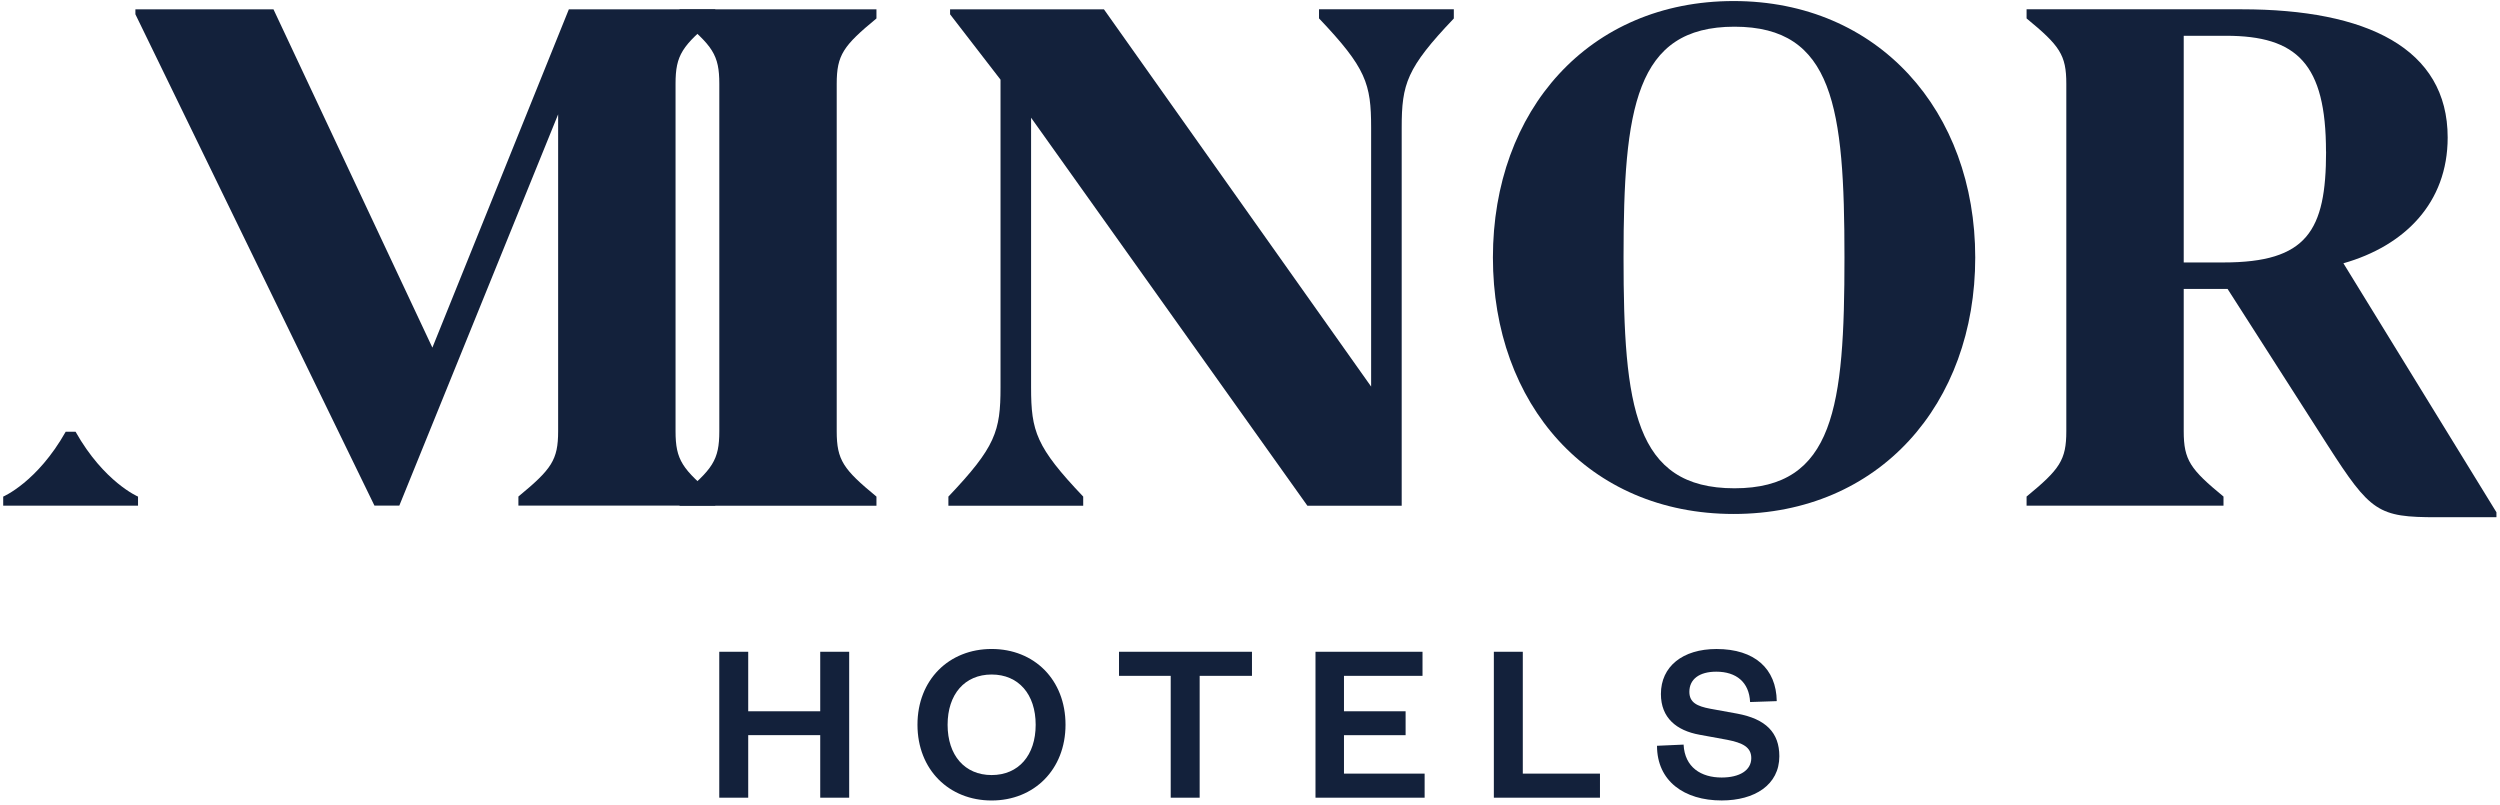
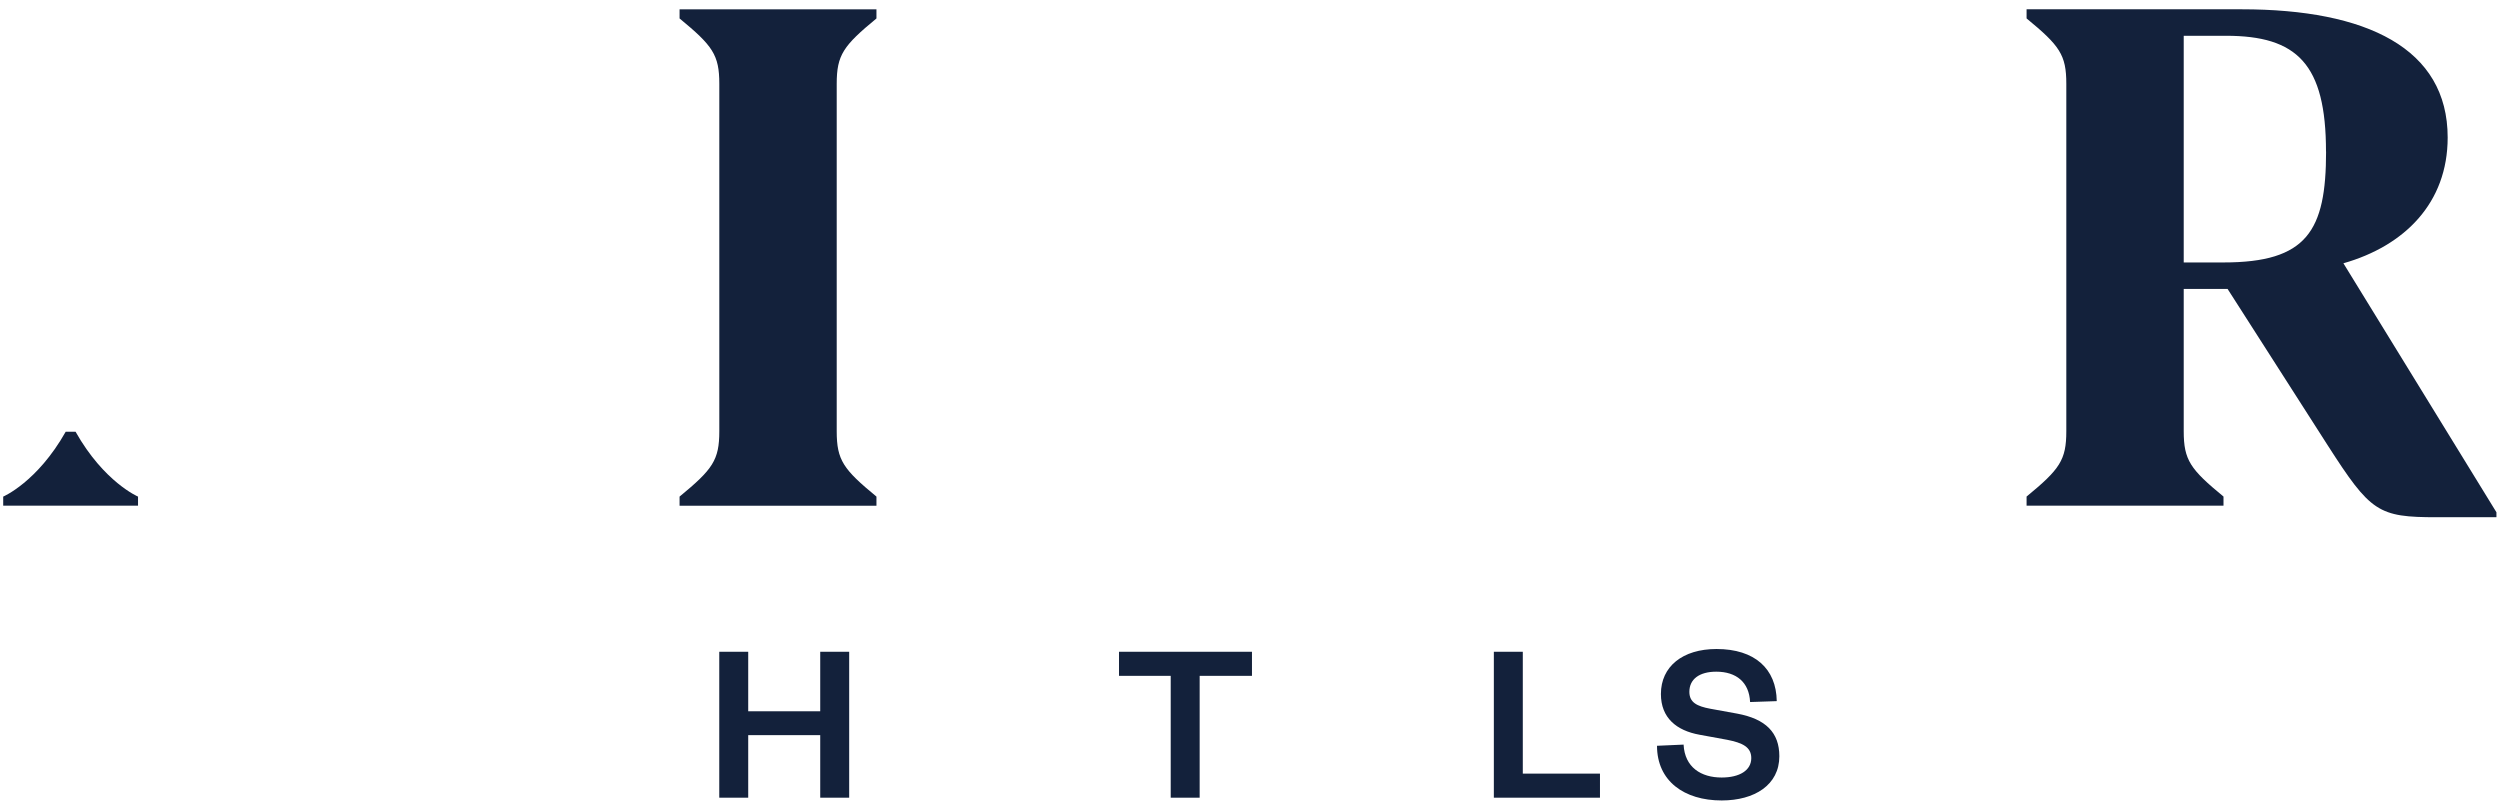
<svg xmlns="http://www.w3.org/2000/svg" width="466" height="150" viewBox="0 0 466 150" fill="none">
  <path d="M152.891 121.489V132.582H139.467V121.489H134.071V148.69H139.467V137.03H152.891V148.69H158.287V121.489H152.891Z" fill="#13213B" />
-   <path d="M184.841 125.73C179.825 125.73 176.633 129.403 176.633 135.099C176.633 140.797 179.825 144.47 184.841 144.47C189.857 144.47 193.049 140.797 193.049 135.099C193.049 129.403 189.857 125.73 184.841 125.73ZM184.841 149.211C176.893 149.211 171.017 143.462 171.017 135.086C171.017 126.711 176.893 120.969 184.841 120.969C192.788 120.969 198.612 126.711 198.612 135.086C198.612 143.462 192.734 149.211 184.841 149.211Z" fill="#13213B" />
  <path d="M218.22 148.69V125.977H208.583V121.489H233.367V125.977H223.616V148.69H218.22Z" fill="#13213B" />
-   <path d="M265.537 148.69H245.208V121.489H265.156V125.977H250.517V132.582H262.004V137.037H250.517V144.202H265.55V148.69H265.537Z" fill="#13213B" />
  <path d="M283.849 121.489V144.202H298.234V148.69H278.453V121.489H283.849Z" fill="#13213B" />
  <path d="M313.822 138.806C314.036 143.041 317.101 144.93 320.908 144.93C324.268 144.93 326.438 143.594 326.438 141.31C326.438 139.241 324.794 138.459 321.95 137.898L316.768 136.95C312.526 136.175 309.594 133.837 309.594 129.357C309.594 124.254 313.622 120.975 319.96 120.975C327.078 120.975 331.1 124.647 331.186 130.691L326.217 130.859C326.05 127.153 323.633 125.202 319.913 125.202C316.721 125.202 314.897 126.625 314.897 128.955C314.897 130.946 316.32 131.641 318.79 132.107L323.8 133.017C329.149 134.011 331.668 136.555 331.668 140.963C331.668 146.313 327.045 149.205 320.921 149.205C313.916 149.205 308.866 145.578 308.866 139.013L313.836 138.793L313.822 138.806Z" fill="#13213B" />
  <path d="M25.728 92.565V94.261H0.597V92.565C0.597 92.565 6.941 89.875 12.244 80.477H14.086C19.384 89.875 25.728 92.565 25.728 92.565Z" fill="#13213B" />
  <path d="M155.964 80.383C155.964 85.779 157.2 87.482 163.371 92.564V94.267H126.672V92.564C132.843 87.482 134.079 85.779 134.079 80.383V15.623C134.079 10.226 132.843 8.523 126.672 3.44V1.738H163.371V3.44C157.207 8.523 155.964 10.226 155.964 15.623V80.383Z" fill="#13213B" />
-   <path d="M270.993 3.441C262.197 12.691 261.276 15.623 261.276 23.797V94.268H243.698L192.194 21.941V72.216C192.194 80.384 193.116 83.316 201.91 92.565V94.268H176.78V92.565C185.576 83.316 186.497 80.384 186.497 72.216V14.848L177.094 2.667V1.745H205.778L255.578 72.056V23.784C255.578 15.609 254.657 12.677 245.862 3.428V1.732H270.993V3.428V3.441Z" fill="#13213B" />
-   <path d="M343.808 48C343.808 20.097 341.797 4.977 323.299 4.977C304.799 4.977 302.629 20.25 302.629 48C302.629 75.749 304.639 91.016 323.299 91.016C341.951 91.016 343.808 75.749 343.808 48ZM278.279 48C278.279 20.552 296.171 0.196 323.152 0.196C350.139 0.196 368.184 20.705 368.184 48C368.184 75.294 350.292 95.804 323.152 95.804C296.017 95.804 278.279 75.294 278.279 48Z" fill="#13213B" />
  <path d="M433.566 28.252C433.566 11.902 428.17 6.668 414.913 6.668H407.046V48.921H414.46C430.026 48.921 433.58 43.052 433.58 28.252H433.566ZM465.336 95.49V96.412H454.236C443.284 96.412 441.894 95.49 433.88 83.002L415.221 53.857H407.046V80.377C407.046 85.773 408.282 87.476 414.46 92.558V94.261H377.754V92.558C383.932 87.476 385.161 85.773 385.161 80.377V15.616C385.161 10.22 383.932 8.517 377.754 3.434V1.732H417.845C441.133 1.732 456.246 8.985 456.246 25.634C456.246 37.816 448.225 45.829 436.812 49.076L465.336 95.49Z" fill="#13213B" />
-   <path d="M133.329 3.434V1.738H106.034L80.596 64.796L50.977 1.738H25.238V2.66L69.797 94.248H74.432L104.037 21.313V80.364C104.037 85.766 102.801 87.462 96.63 92.552V94.248H133.329V92.552C127.165 87.462 125.922 85.766 125.922 80.364V15.616C125.922 10.22 127.152 8.524 133.329 3.434Z" fill="#13213B" />
</svg>